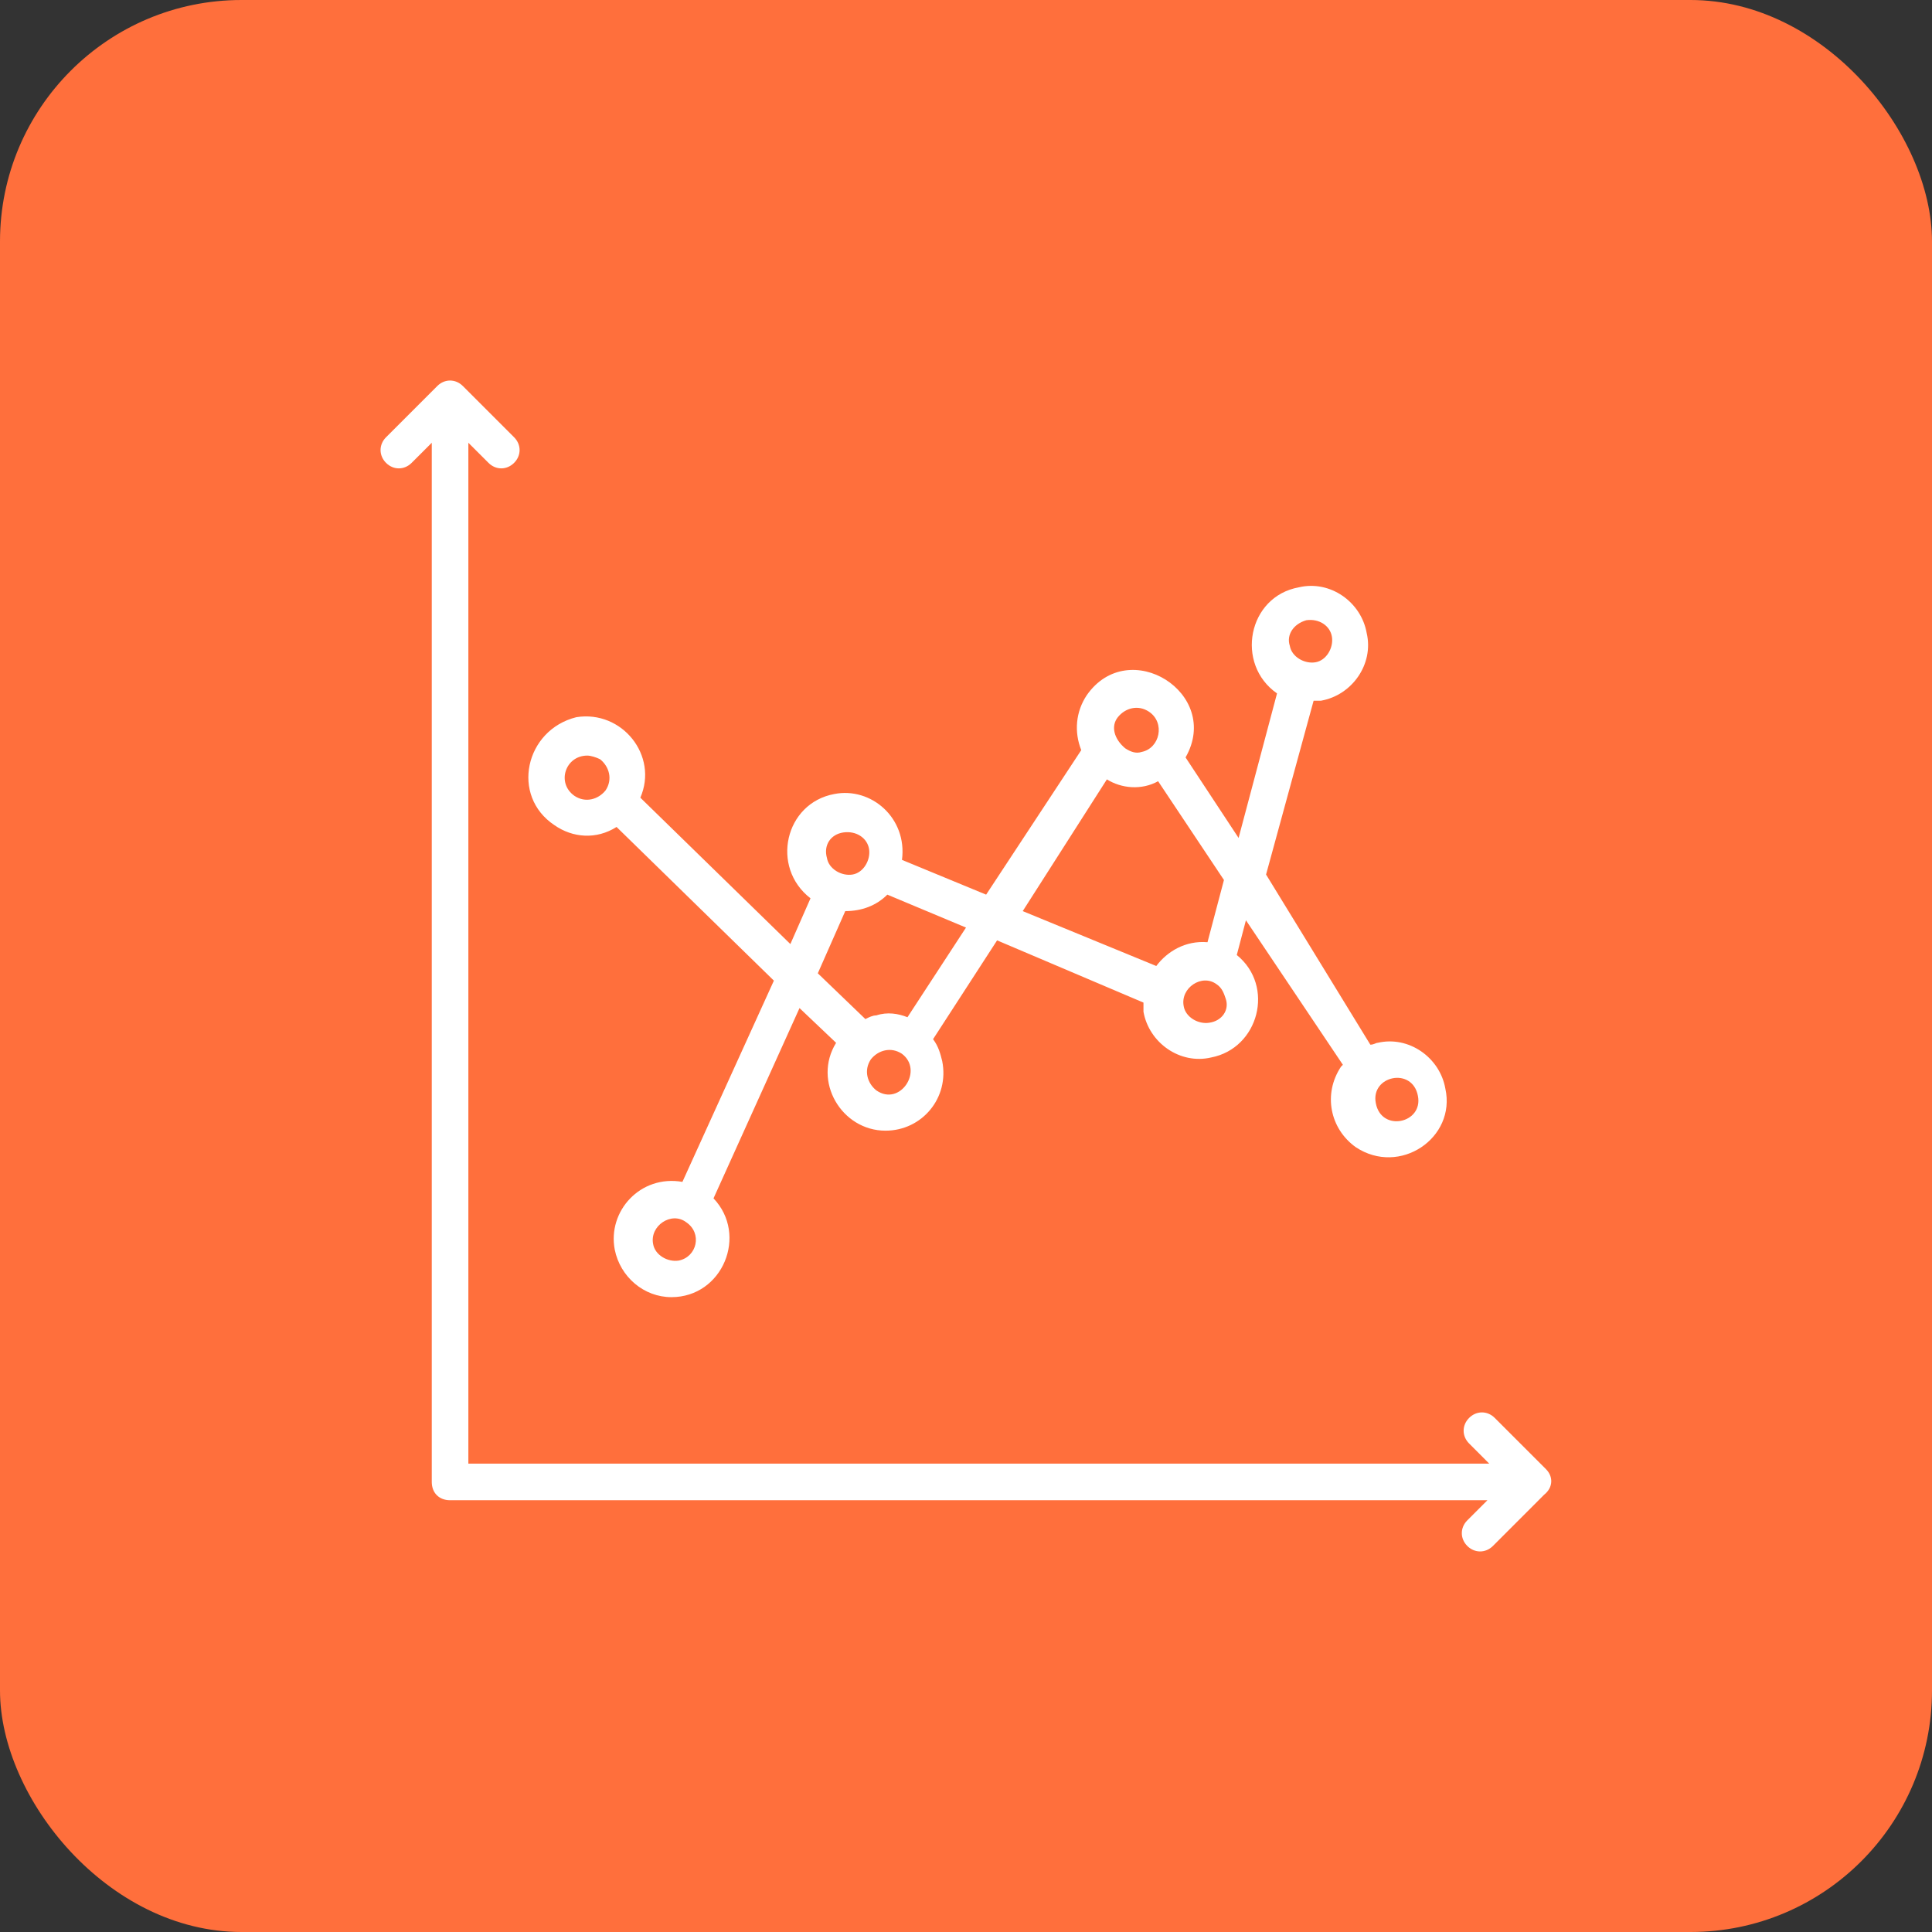
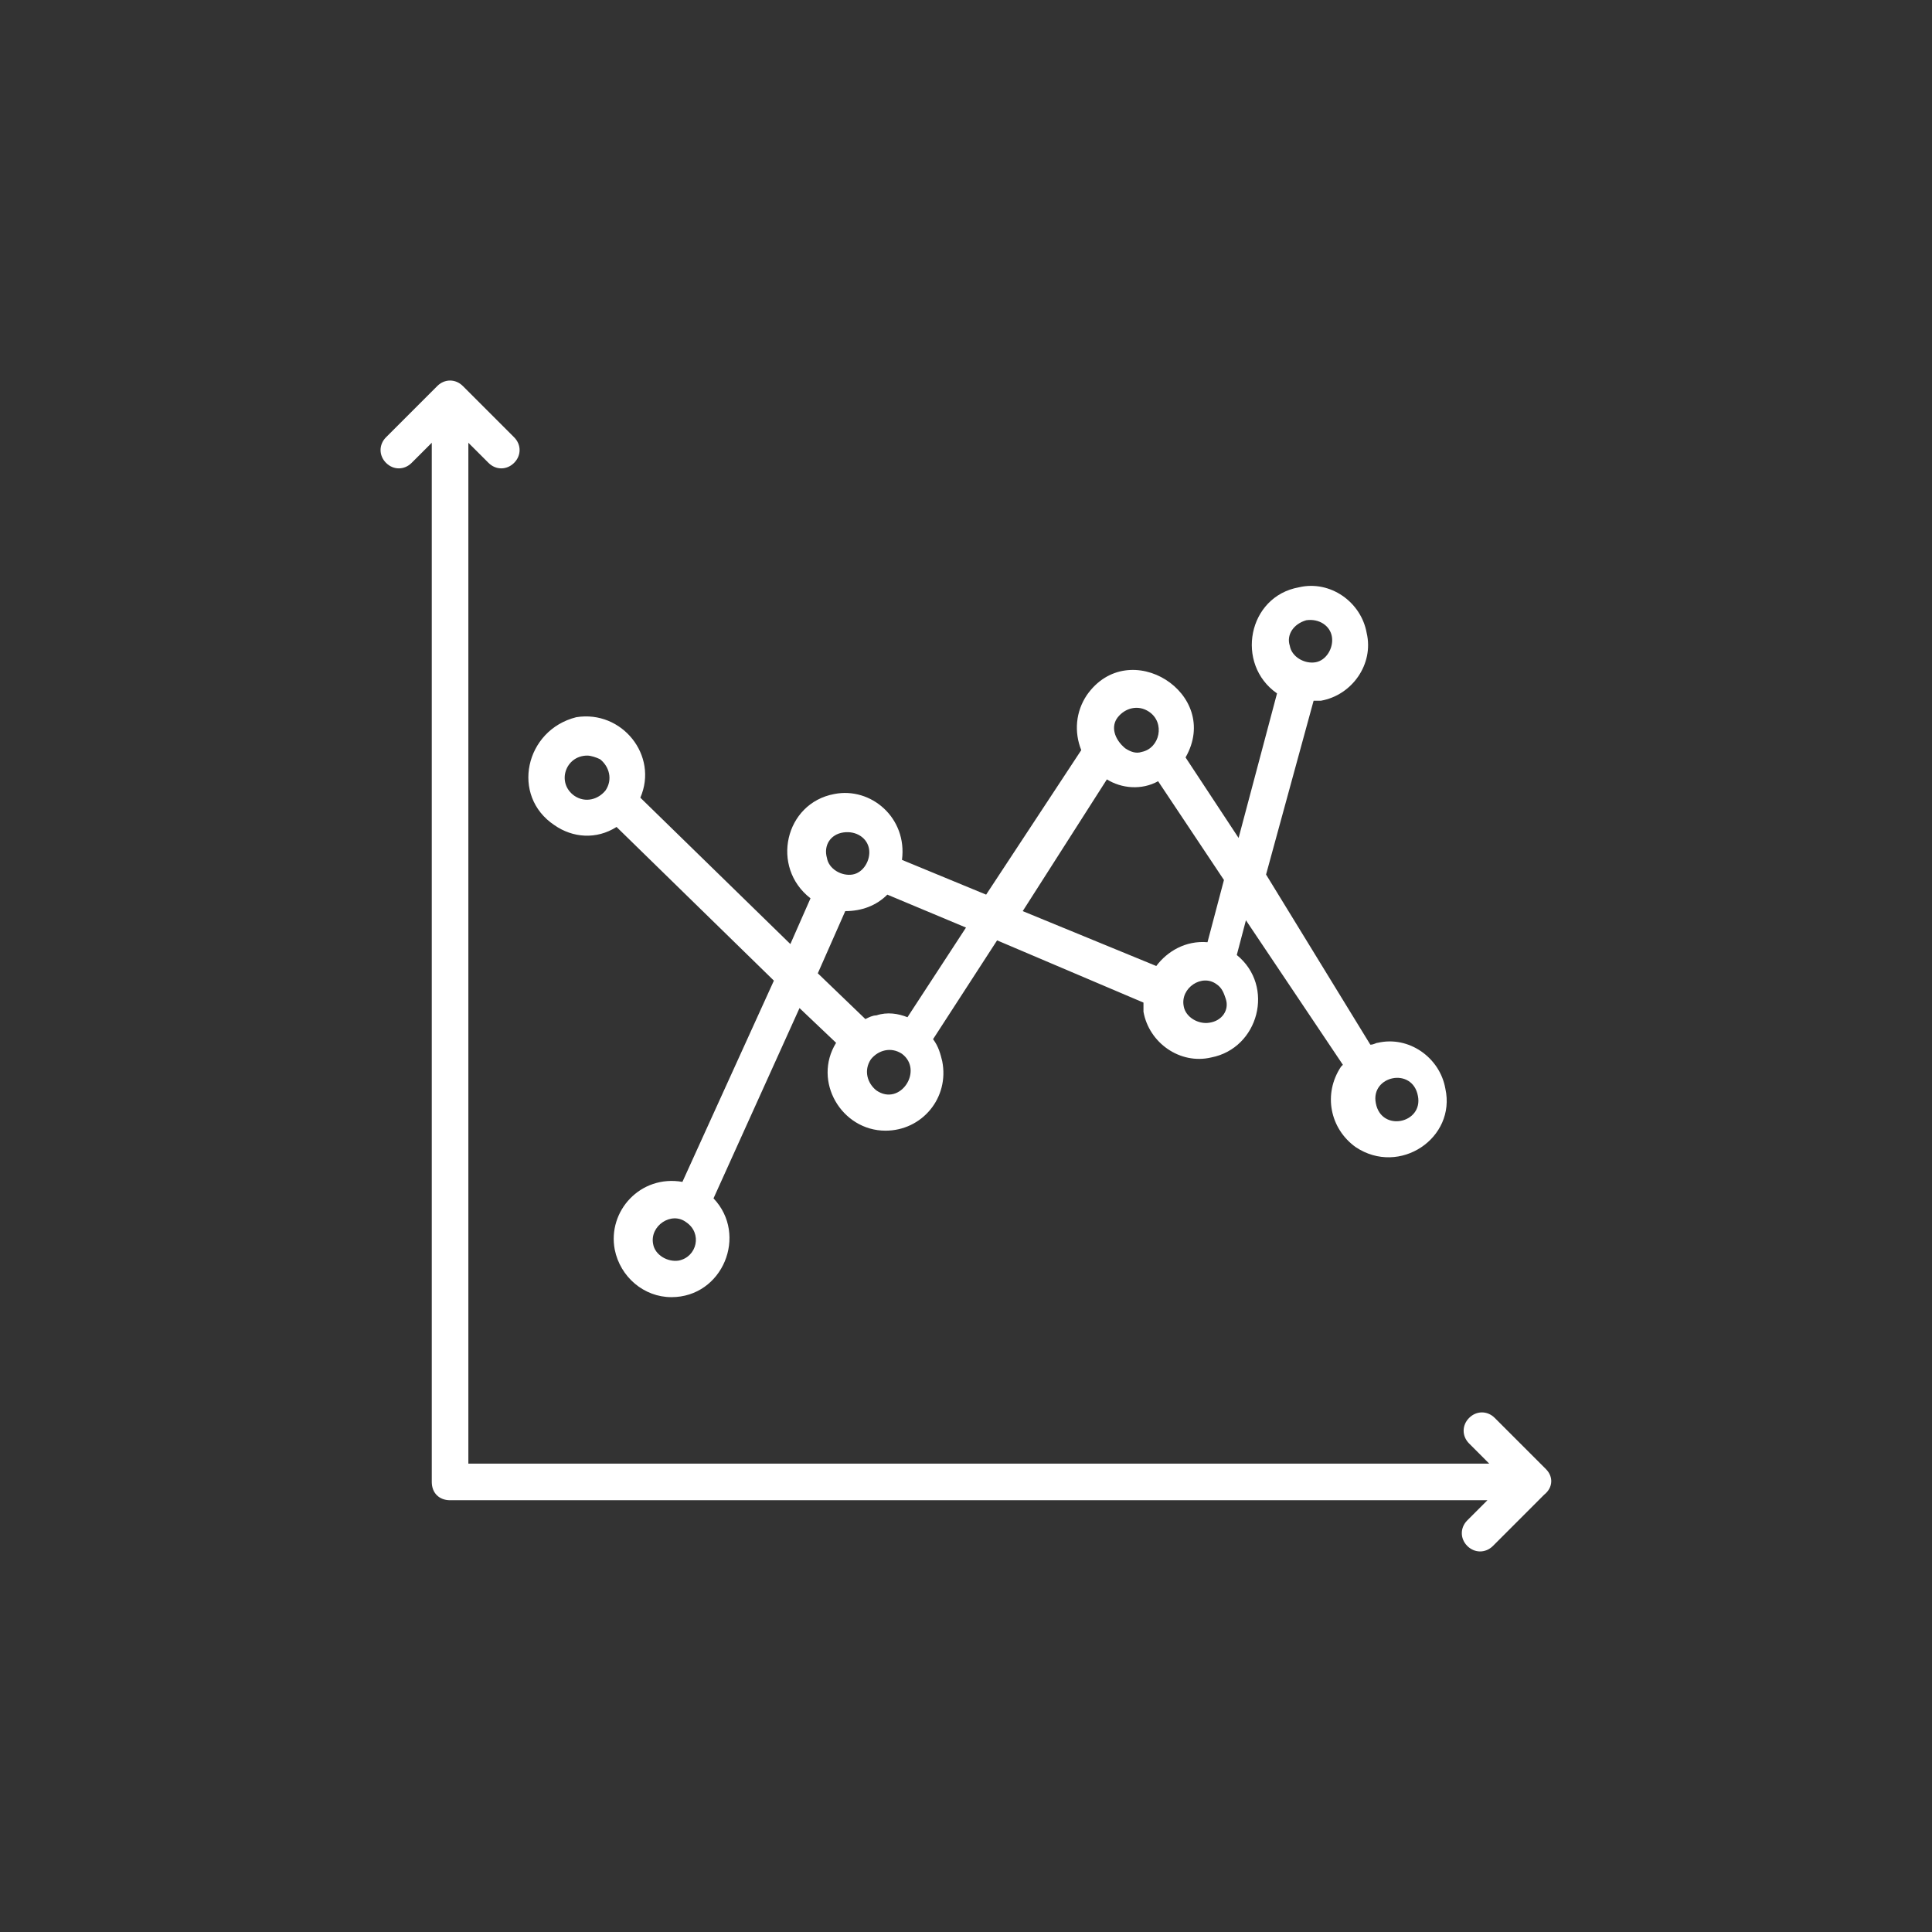
<svg xmlns="http://www.w3.org/2000/svg" width="64" height="64" viewBox="0 0 64 64" fill="none">
  <rect x="0" y="0" width="64" height="64" fill="#333333" stroke="none" />
-   <rect width="64" height="64" rx="8" fill="#FF6F3C" />
  <g clip-path="url(#clip0_21177_5413)">
    <path d="M51.212 48.667L49.515 46.97C49.273 46.727 48.909 46.727 48.667 46.97C48.424 47.212 48.424 47.576 48.667 47.818L49.333 48.485H15.515V14.667L16.182 15.333C16.424 15.576 16.788 15.576 17.03 15.333C17.273 15.091 17.273 14.727 17.03 14.485L15.333 12.788C15.091 12.545 14.727 12.545 14.485 12.788L12.788 14.485C12.546 14.727 12.546 15.091 12.788 15.333C13.03 15.576 13.394 15.576 13.636 15.333L14.303 14.667V49.091C14.303 49.454 14.546 49.697 14.909 49.697H49.273L48.606 50.364C48.364 50.606 48.364 50.97 48.606 51.212C48.849 51.454 49.212 51.454 49.455 51.212L51.151 49.515C51.455 49.273 51.455 48.909 51.212 48.667Z" fill="white" />
-     <path d="M18.364 27.333C18.97 27.758 19.758 27.818 20.424 27.394L25.636 32.485L22.606 39.151C21.212 38.909 20.121 40.121 20.364 41.394C20.546 42.303 21.333 42.97 22.242 42.97C23.939 42.97 24.788 40.909 23.636 39.697L26.485 33.394L27.697 34.545C26.909 35.818 27.879 37.455 29.333 37.455C30.546 37.455 31.455 36.364 31.212 35.151C31.152 34.909 31.091 34.667 30.909 34.424L33.03 31.151L37.879 33.212V33.515C38.061 34.545 39.091 35.273 40.121 35.03C41.697 34.727 42.242 32.667 40.97 31.636L41.273 30.485L44.485 35.273C44.485 35.273 44.485 35.273 44.424 35.333C43.818 36.242 44.061 37.394 44.909 38C46.364 38.97 48.242 37.697 47.879 36.061C47.697 35.03 46.667 34.303 45.636 34.545C45.576 34.545 45.515 34.606 45.394 34.606L41.94 28.97L43.515 23.212H43.758C44.788 23.03 45.515 22 45.273 20.97C45.091 19.939 44.061 19.212 43.03 19.455C41.333 19.758 40.909 22 42.303 22.97L41.03 27.758L39.273 25.091C40.485 22.97 37.394 21.03 36 23.03C35.636 23.576 35.576 24.242 35.818 24.849L32.667 29.636L29.879 28.485C30.061 27.091 28.849 26.061 27.636 26.303C26 26.606 25.515 28.727 26.849 29.758L26.182 31.273L21.212 26.424C21.818 25.03 20.606 23.515 19.091 23.758C17.394 24.182 16.909 26.364 18.364 27.333ZM22.485 41.758C22.121 41.818 21.697 41.576 21.636 41.212C21.515 40.606 22.242 40.121 22.727 40.485C23.273 40.849 23.091 41.636 22.485 41.758ZM46.97 36.303C47.152 37.212 45.758 37.515 45.576 36.545C45.394 35.636 46.788 35.333 46.97 36.303ZM43.273 20.546C43.697 20.485 44.061 20.727 44.121 21.091C44.182 21.455 43.94 21.879 43.576 21.939C43.212 22 42.788 21.758 42.727 21.394C42.606 21.03 42.849 20.667 43.273 20.546ZM29.03 36.121C28.727 35.879 28.606 35.455 28.849 35.091C29.091 34.788 29.515 34.667 29.879 34.909C30.606 35.455 29.818 36.667 29.03 36.121ZM40.061 33.879C39.697 33.939 39.273 33.697 39.212 33.333C39.091 32.727 39.818 32.242 40.303 32.606C40.485 32.727 40.545 32.909 40.606 33.091C40.727 33.455 40.485 33.818 40.061 33.879ZM37.03 23.758C37.273 23.455 37.697 23.333 38.061 23.576C38.606 23.939 38.424 24.788 37.818 24.909C37.636 24.97 37.455 24.909 37.273 24.788C36.909 24.485 36.788 24.061 37.03 23.758ZM36.667 25.818C37.152 26.121 37.818 26.182 38.364 25.879L40.545 29.151L40 31.212C39.273 31.151 38.667 31.515 38.303 32L33.879 30.182L36.667 25.818ZM27.939 27.576C28.364 27.515 28.727 27.758 28.788 28.121C28.849 28.485 28.606 28.909 28.242 28.97C27.879 29.03 27.455 28.788 27.394 28.424C27.273 28 27.515 27.636 27.939 27.576ZM28 30.182C28.061 30.182 28.061 30.182 28 30.182C28.546 30.182 29.03 30 29.394 29.636L32 30.727L30.061 33.697C29.758 33.576 29.394 33.515 29.03 33.636C28.909 33.636 28.788 33.697 28.667 33.758L27.091 32.242L28 30.182ZM19.455 25.03C19.576 25.03 19.758 25.091 19.879 25.151C20.182 25.394 20.303 25.818 20.061 26.182C19.818 26.485 19.394 26.606 19.03 26.364C18.424 25.939 18.727 25.03 19.455 25.03Z" fill="white" />
+     <path d="M18.364 27.333C18.97 27.758 19.758 27.818 20.424 27.394L25.636 32.485L22.606 39.151C21.212 38.909 20.121 40.121 20.364 41.394C20.546 42.303 21.333 42.97 22.242 42.97C23.939 42.97 24.788 40.909 23.636 39.697L26.485 33.394L27.697 34.545C26.909 35.818 27.879 37.455 29.333 37.455C30.546 37.455 31.455 36.364 31.212 35.151C31.152 34.909 31.091 34.667 30.909 34.424L33.03 31.151L37.879 33.212V33.515C38.061 34.545 39.091 35.273 40.121 35.03C41.697 34.727 42.242 32.667 40.97 31.636L41.273 30.485L44.485 35.273C44.485 35.273 44.485 35.273 44.424 35.333C43.818 36.242 44.061 37.394 44.909 38C46.364 38.97 48.242 37.697 47.879 36.061C47.697 35.03 46.667 34.303 45.636 34.545C45.576 34.545 45.515 34.606 45.394 34.606L41.94 28.97L43.515 23.212H43.758C44.788 23.03 45.515 22 45.273 20.97C45.091 19.939 44.061 19.212 43.03 19.455C41.333 19.758 40.909 22 42.303 22.97L41.03 27.758L39.273 25.091C40.485 22.97 37.394 21.03 36 23.03C35.636 23.576 35.576 24.242 35.818 24.849L32.667 29.636L29.879 28.485C30.061 27.091 28.849 26.061 27.636 26.303C26 26.606 25.515 28.727 26.849 29.758L26.182 31.273L21.212 26.424C21.818 25.03 20.606 23.515 19.091 23.758C17.394 24.182 16.909 26.364 18.364 27.333ZM22.485 41.758C22.121 41.818 21.697 41.576 21.636 41.212C21.515 40.606 22.242 40.121 22.727 40.485C23.273 40.849 23.091 41.636 22.485 41.758ZM46.97 36.303C47.152 37.212 45.758 37.515 45.576 36.545C45.394 35.636 46.788 35.333 46.97 36.303ZM43.273 20.546C43.697 20.485 44.061 20.727 44.121 21.091C44.182 21.455 43.94 21.879 43.576 21.939C43.212 22 42.788 21.758 42.727 21.394C42.606 21.03 42.849 20.667 43.273 20.546ZM29.03 36.121C28.727 35.879 28.606 35.455 28.849 35.091C29.091 34.788 29.515 34.667 29.879 34.909C30.606 35.455 29.818 36.667 29.03 36.121ZM40.061 33.879C39.697 33.939 39.273 33.697 39.212 33.333C39.091 32.727 39.818 32.242 40.303 32.606C40.485 32.727 40.545 32.909 40.606 33.091C40.727 33.455 40.485 33.818 40.061 33.879ZM37.03 23.758C37.273 23.455 37.697 23.333 38.061 23.576C38.606 23.939 38.424 24.788 37.818 24.909C37.636 24.97 37.455 24.909 37.273 24.788C36.909 24.485 36.788 24.061 37.03 23.758ZM36.667 25.818C37.152 26.121 37.818 26.182 38.364 25.879L40.545 29.151L40 31.212C39.273 31.151 38.667 31.515 38.303 32L33.879 30.182L36.667 25.818ZM27.939 27.576C28.364 27.515 28.727 27.758 28.788 28.121C28.849 28.485 28.606 28.909 28.242 28.97C27.879 29.03 27.455 28.788 27.394 28.424C27.273 28 27.515 27.636 27.939 27.576M28 30.182C28.061 30.182 28.061 30.182 28 30.182C28.546 30.182 29.03 30 29.394 29.636L32 30.727L30.061 33.697C29.758 33.576 29.394 33.515 29.03 33.636C28.909 33.636 28.788 33.697 28.667 33.758L27.091 32.242L28 30.182ZM19.455 25.03C19.576 25.03 19.758 25.091 19.879 25.151C20.182 25.394 20.303 25.818 20.061 26.182C19.818 26.485 19.394 26.606 19.03 26.364C18.424 25.939 18.727 25.03 19.455 25.03Z" fill="white" />
  </g>
  <defs>
    <clipPath id="clip0_21177_5413">
      <rect width="40" height="40" fill="white" transform="translate(12 12)" />
    </clipPath>
  </defs>
</svg>